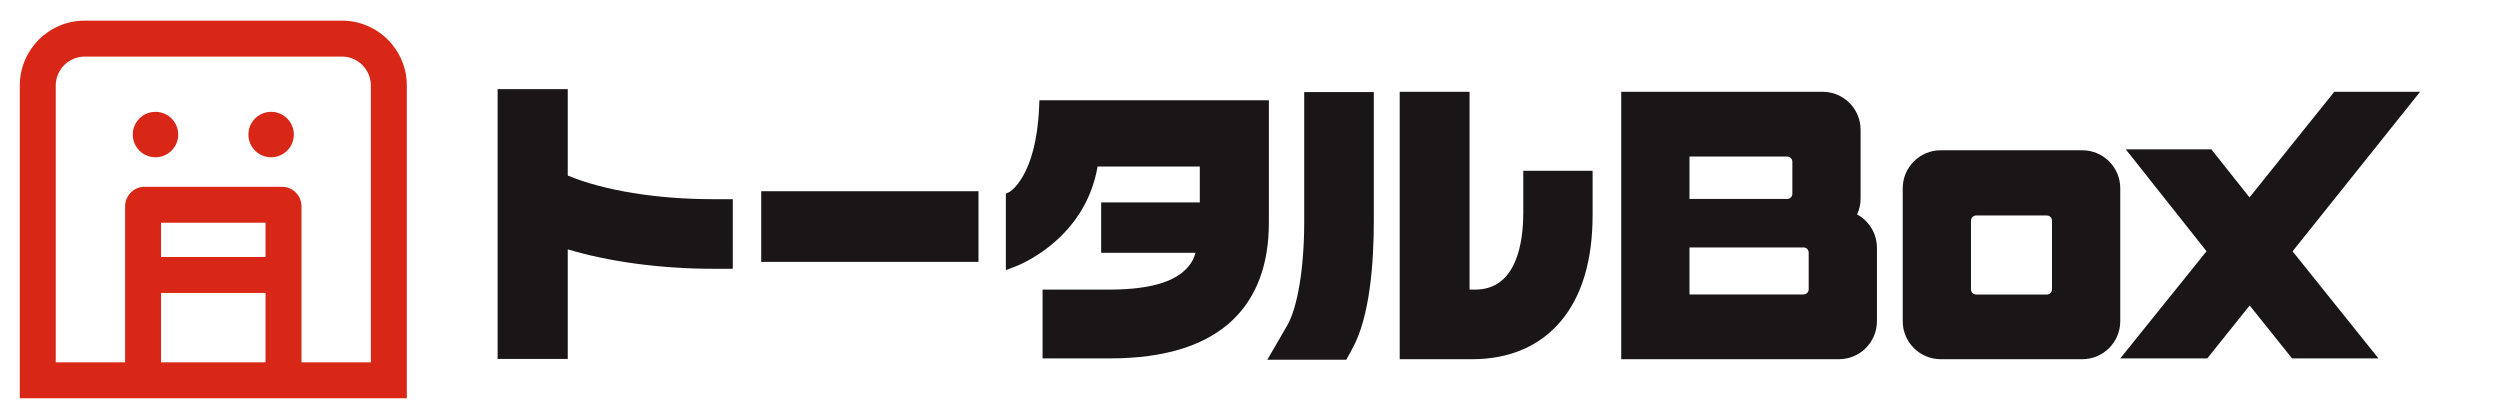
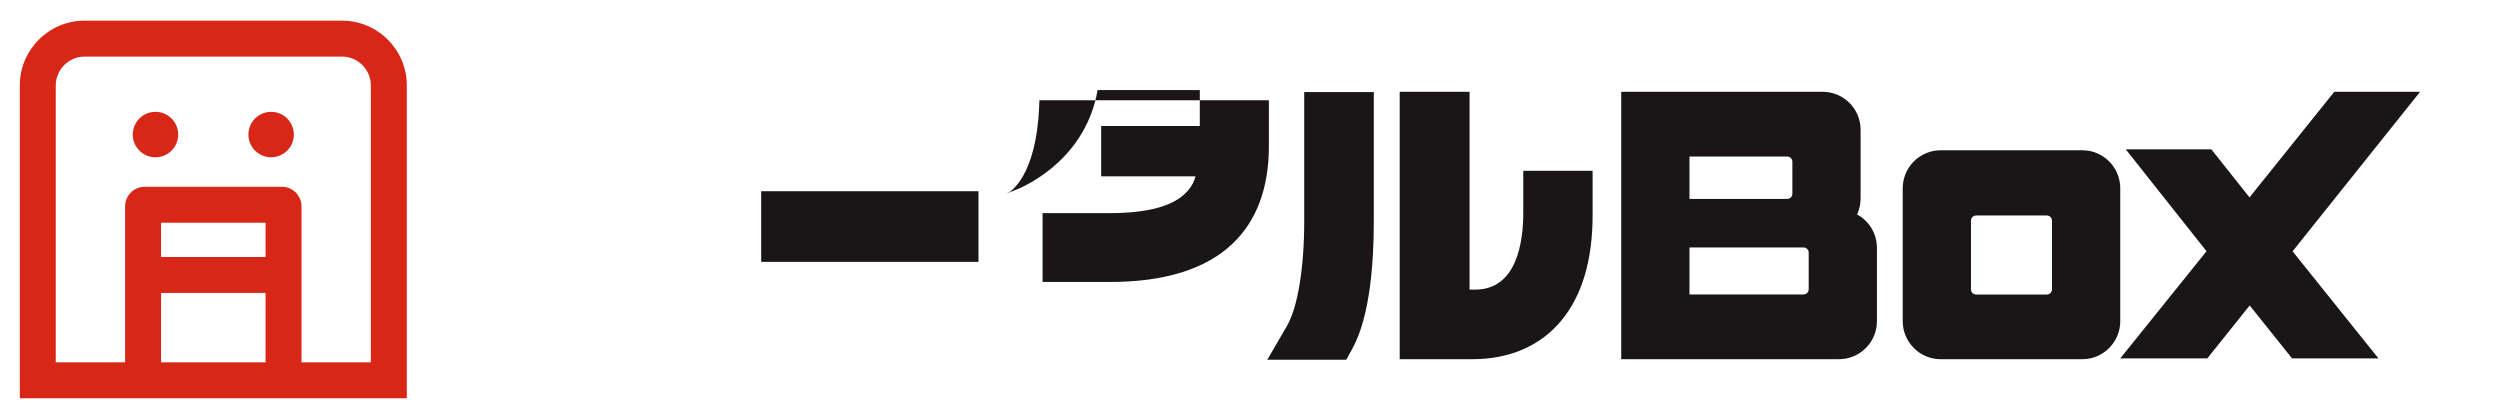
<svg xmlns="http://www.w3.org/2000/svg" version="1.1" id="レイヤー_1" x="0px" y="0px" width="370px" height="60px" viewBox="0 0 370 60" enable-background="new 0 0 370 60" xml:space="preserve">
  <g>
    <g>
      <path fill="#D82617" d="M50.608,3.054H12.531c-5.294,0-9.601,4.307-9.601,9.601v46.29h57.28v-46.29    C60.209,7.361,55.902,3.054,50.608,3.054z M39.301,38.037H23.838v-5.071h15.462V38.037z M23.838,53.625V43.358h15.462v10.266    H23.838z M54.888,53.625H44.622V30.537c0-1.595-1.297-2.892-2.892-2.892H21.409c-1.595,0-2.892,1.297-2.892,2.892v23.088H8.251    V12.655c0-2.36,1.92-4.28,4.28-4.28h38.077c2.36,0,4.28,1.92,4.28,4.28V53.625z" />
      <circle fill="#D82617" cx="23.011" cy="19.914" r="3.362" />
      <circle fill="#D82617" cx="40.127" cy="19.914" r="3.362" />
    </g>
    <g>
-       <path fill="#1A1618" d="M84.027,25.984V13.192H73.648v39.931h10.379V36.9c6.017,1.832,13.803,2.879,21.479,2.879h2.947V29.478    h-2.947C97.202,29.478,89.397,28.207,84.027,25.984z" />
      <rect x="112.658" y="28.301" fill="#1A1618" width="32.158" height="10.456" />
      <path fill="#1A1618" d="M274.849,31.741c0.341-0.735,0.52-1.542,0.52-2.358V19.202c0-3.098-2.521-5.619-5.619-5.619h-29.809    v39.578h32.227c3.098,0,5.619-2.521,5.619-5.619V36.678C277.788,34.608,276.648,32.714,274.849,31.741z M250.044,29.442v-6.273    h14.462c0.421,0,0.763,0.343,0.763,0.763v4.746c0,0.421-0.342,0.763-0.763,0.763H250.044z M267.686,37.383v5.432    c0,0.421-0.342,0.762-0.763,0.762h-16.88V36.62h16.88C267.344,36.62,267.686,36.962,267.686,37.383z" />
      <path fill="#1A1618" d="M225.444,31.508c0,4.24-0.924,11.353-7.114,11.353h-0.835V13.583h-10.339v39.578h10.782    c5.467,0,9.994-1.956,13.093-5.659c3.102-3.705,4.675-8.981,4.675-15.68v-6.545h-10.261V31.508z" />
      <path fill="#1A1618" d="M193.024,32.843c0,6.777-0.969,12.656-2.529,15.345l-2.932,5.053h11.687l0.956-1.754    c2.577-4.736,3.118-12.794,3.118-18.721V13.622h-10.3V32.843z" />
      <polygon fill="#1A1618" points="326.565,37.183 314.611,22.099 327.276,22.099 332.926,29.216 345.474,13.583 358.177,13.583     339.302,37.196 352.011,53.043 339.224,53.043 332.952,45.21 326.679,53.043 313.798,53.043   " />
      <path fill="#1A1618" d="M313.798,27.858c0-3.098-2.521-5.619-5.619-5.619h-20.957c-3.098,0-5.619,2.521-5.619,5.619v19.685    c0,3.098,2.521,5.619,5.619,5.619h20.957c3.098,0,5.619-2.521,5.619-5.619V27.858z M303.695,32.656v10.167    c0,0.421-0.342,0.763-0.762,0.763h-10.466c-0.421,0-0.763-0.343-0.763-0.763V32.656c0-0.421,0.342-0.763,0.763-0.763h10.466    C303.353,31.892,303.695,32.235,303.695,32.656z" />
-       <path fill="#1A1618" d="M187.793,14.839H153.83l-0.036,0.933c-0.417,10.362-4.355,12.613-4.381,12.627l-0.545,0.263v11.314    l1.316-0.5c2.45-0.931,10.593-5.119,12.26-14.833h15.127v5.316h-14.598v7.455h13.954c-0.056,0.326-0.291,0.813-0.398,1.072    l-0.005,0.014c-1.588,2.935-5.639,4.362-12.386,4.362H154.3v10.181h9.996c8.118,0,14.235-1.925,18.183-5.722    c3.527-3.392,5.315-8.224,5.315-14.36V14.839z" />
+       <path fill="#1A1618" d="M187.793,14.839H153.83l-0.036,0.933c-0.417,10.362-4.355,12.613-4.381,12.627l-0.545,0.263l1.316-0.5c2.45-0.931,10.593-5.119,12.26-14.833h15.127v5.316h-14.598v7.455h13.954c-0.056,0.326-0.291,0.813-0.398,1.072    l-0.005,0.014c-1.588,2.935-5.639,4.362-12.386,4.362H154.3v10.181h9.996c8.118,0,14.235-1.925,18.183-5.722    c3.527-3.392,5.315-8.224,5.315-14.36V14.839z" />
    </g>
  </g>
</svg>